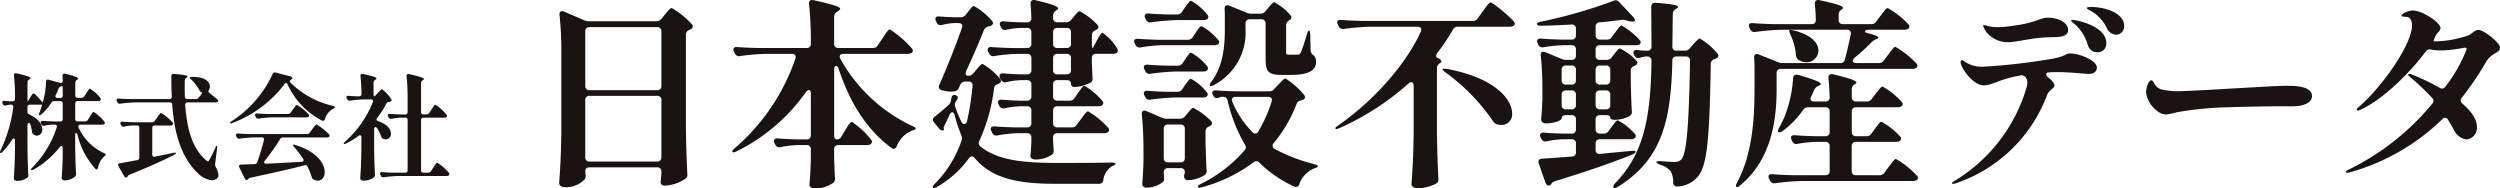
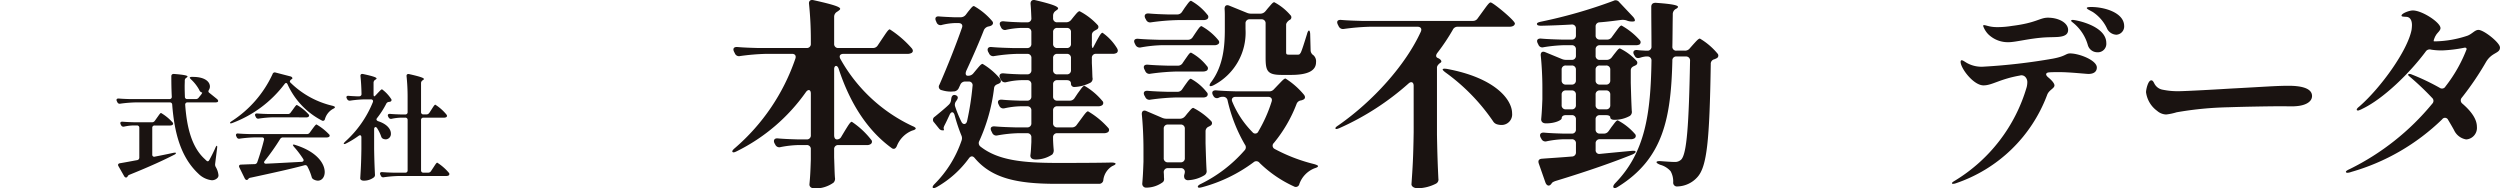
<svg xmlns="http://www.w3.org/2000/svg" width="340" height="25.63" viewBox="0 0 340 25.63">
  <defs>
    <clipPath id="a">
      <rect width="340" height="25.63" fill="none" />
    </clipPath>
  </defs>
  <g clip-path="url(#a)">
-     <path d="M11.95,17.434l.265-.422c.219-.328.39-.655.516-.655a5.735,5.735,0,0,1,1.451,1.311c.093.125.11.25,0,.344a.615.615,0,0,1-.312.077H10.95c-.25,0-.359.156-.266.391a7,7,0,0,0,3.436,3.466c.171.078.265.141.265.2-.015.078-.062.125-.188.25a2.7,2.7,0,0,0-.859,1.529c-.046.25-.2.329-.39.141a10.547,10.547,0,0,1-2.42-4.653c-.078-.281-.3-.25-.3.031v1.858c.031,1.748.063,2.4.11,3.45a.407.407,0,0,1-.125.39,2.279,2.279,0,0,1-1.359.531c-.328,0-.468-.157-.468-.313.078-1.014.11-1.529.14-3.06V21.259c0-.312-.2-.375-.39-.125a12.174,12.174,0,0,1-3.559,3.06c-.172.093-.3.11-.344.047s0-.171.156-.312a13.84,13.84,0,0,0,3.326-5.464c.078-.234-.031-.375-.266-.375H7.079a5.7,5.7,0,0,0-1.031.141.328.328,0,0,1-.421-.188l-.047-.093c-.126-.25-.016-.39.25-.375.53.047,1.062.063,1.608.079H8.2a.3.3,0,0,0,.328-.329V15.217a.3.3,0,0,0-.328-.328H7.375a.415.415,0,0,0-.39.218,8.407,8.407,0,0,1-1.343,1.577c-.14.125-.25.156-.311.125s-.048-.156.031-.344c.093-.218.171-.469.266-.718.093-.265.093-.422,0-.39a.6.6,0,0,1-.172.015H4.065a.3.3,0,0,0-.328.328v.625a.37.37,0,0,0,.25.374c1.311.625,1.765,1.421,1.765,2.03a.786.786,0,0,1-.718.858.891.891,0,0,1-.485-.155.527.527,0,0,1-.188-.391,5.845,5.845,0,0,0-.233-.983c-.094-.312-.39-.25-.39.062v3.342c.031,1.748.062,2.4.109,3.45a.383.383,0,0,1-.14.39,2.359,2.359,0,0,1-1.328.437c-.343,0-.5-.156-.5-.312.078-1.28.125-1.92.156-3.841V20.244c0-.312-.2-.375-.39-.11a12.133,12.133,0,0,1-1.3,1.655c-.14.156-.25.188-.312.141-.062-.063-.047-.157.048-.344A19.427,19.427,0,0,0,1.8,15.732a.285.285,0,0,0-.312-.359H1.348a2.952,2.952,0,0,0-.514.093A.315.315,0,0,1,.4,15.31l-.047-.078c-.125-.25-.015-.406.266-.374.266.031.547.047.828.062h.265a.3.3,0,0,0,.329-.328v-.375a26.924,26.924,0,0,0-.141-2.809c-.031-.235.11-.36.36-.3,1.5.343,1.888.515,1.888.656,0,.047-.047.093-.125.14l-.063.047a.431.431,0,0,0-.218.39v2.248a.871.871,0,0,0,.031.328h.016l.547-.889a.272.272,0,0,1,.469-.047c.188.2.453.468.687.749a3.577,3.577,0,0,0,.329.343.058.058,0,0,0,.015-.047,11.4,11.4,0,0,0,.422-2.764c0-.25.14-.344.358-.281l1.547.422c.218.062.374-.031.374-.282-.016-.218-.016-.436-.031-.655-.016-.234.109-.359.374-.3,1.389.344,1.748.516,1.748.656,0,.047-.047.093-.125.141l-.063.047a.45.45,0,0,0-.2.39v1.717a.3.3,0,0,0,.329.328h.515a.447.447,0,0,0,.39-.218l.25-.407c.218-.311.39-.624.515-.624a5.532,5.532,0,0,1,1.4,1.249c.094.125.11.266-.015.36a.617.617,0,0,1-.312.078H10.561a.3.3,0,0,0-.329.328v2.108a.3.3,0,0,0,.329.329h1a.448.448,0,0,0,.39-.219m-3.42-3.31V13.14c0-.233-.062-.312-.218-.281,0,0-.266.11-.328.281a8.34,8.34,0,0,1-.407.922c-.11.233-.015.39.234.39H8.2a.3.3,0,0,0,.328-.328" transform="translate(0 -1.136)" fill="#1a1311" />
    <path d="M28.824,14.43l.281-.343c.156-.188.234-.344.188-.359-.016,0-.048-.016-.063-.016a.515.515,0,0,1-.312-.312,5.526,5.526,0,0,0-1.109-1.436c-.156-.156-.218-.234-.187-.281l.031-.031a.586.586,0,0,1,.3-.047h.093c1.686,0,2.311.7,2.311,1.311a.839.839,0,0,1-.126.437c-.094.172-.125.3.048.422.311.25.7.562,1.046.843.156.141.219.312.062.407a.742.742,0,0,1-.265.047H27.325a.3.3,0,0,0-.329.344c.219,3.06.89,5.777,2.686,7.384a3.152,3.152,0,0,0,.25.234.249.249,0,0,0,.14.047c.078,0,.14-.062.219-.2.2-.359.547-1.03.812-1.639.077-.188.155-.282.2-.266s.063.11.031.328l-.266,2.124a.667.667,0,0,0,.078.422,2.72,2.72,0,0,1,.375,1.124.506.506,0,0,1-.141.375,1.049,1.049,0,0,1-.764.312,3.082,3.082,0,0,1-1.843-.907c-2.374-2.232-3.247-5.511-3.545-9.368a.3.3,0,0,0-.329-.311H20.236a17.755,17.755,0,0,0-2.061.171.341.341,0,0,1-.406-.2l-.062-.125c-.126-.25-.016-.39.25-.375.53.047,1.062.063,1.608.078h5.278a.3.3,0,0,0,.328-.343c-.047-.89-.062-1.827-.062-2.765,0-.218.14-.328.374-.311,1.452.109,1.827.234,1.827.343,0,.047-.047.094-.109.141l-.063.047a.417.417,0,0,0-.2.39c0,.25-.016.5-.016.765,0,.469.016.937.032,1.421a.3.3,0,0,0,.328.312h1.139a.5.5,0,0,0,.407-.188m-5.964,3.139.3-.422c.234-.312.422-.64.547-.64a6.463,6.463,0,0,1,1.562,1.28.221.221,0,0,1-.016.344.6.6,0,0,1-.3.078H22.843a.3.3,0,0,0-.328.328v3.623a.266.266,0,0,0,.36.281c.811-.156,1.654-.328,2.512-.515.2-.031.329-.047.344.031.016.063-.062.156-.234.234-1.343.687-3.247,1.577-6.042,2.7-.156.063-.235.125-.266.2a.334.334,0,0,1-.062.094c-.126.171-.328.109-.438-.094l-.765-1.343c-.125-.2-.047-.359.188-.406.593-.093,1.4-.25,2.342-.422a.339.339,0,0,0,.3-.359V18.537a.3.3,0,0,0-.328-.328h-.515a6.346,6.346,0,0,0-1.218.156.35.35,0,0,1-.421-.2l-.048-.093c-.125-.25-.015-.39.25-.375.531.047,1.063.062,1.608.078h2.388a.433.433,0,0,0,.391-.2" transform="translate(-1.808 -1.147)" fill="#1a1311" />
    <path d="M42.261,12.566a15.869,15.869,0,0,1-7.073,5.278c-.188.077-.3.077-.328.015s.047-.141.234-.266a15.148,15.148,0,0,0,5.543-6.386.311.311,0,0,1,.407-.218l2.045.53c.234.063.359.312.11.39,0,0-.328.234-.156.422a12.047,12.047,0,0,0,5.777,3.185c.2.063.3.11.3.2-.016.078-.094.14-.266.218a2.315,2.315,0,0,0-1.093,1.389.274.274,0,0,1-.422.188,10.344,10.344,0,0,1-4.652-4.9c-.11-.25-.266-.266-.422-.047m-2.482,10.82c1.4-.063,3.044-.156,4.792-.25.266-.016.36-.188.22-.407a13.151,13.151,0,0,0-1.219-1.608c-.14-.171-.2-.281-.156-.312s.141-.031.312.031c3,.937,4,2.576,4,3.685,0,.688-.39,1.171-.936,1.171a1.272,1.272,0,0,1-.578-.171.49.49,0,0,1-.265-.344,7.433,7.433,0,0,0-.563-1.389.329.329,0,0,0-.422-.188c-1.717.469-4.06.984-7.307,1.687a.451.451,0,0,0-.311.156.444.444,0,0,1-.078.093c-.156.14-.328.031-.422-.156L36.125,23.9c-.11-.219-.015-.39.234-.39.5-.016,1.124-.047,1.827-.063a.387.387,0,0,0,.374-.266c.328-.936.671-2.045.906-3.013.063-.218-.047-.359-.281-.359h-.952a17.955,17.955,0,0,0-2.061.171.34.34,0,0,1-.406-.2l-.062-.125c-.11-.234,0-.406.25-.374.546.047,1.077.062,1.623.078H45.29a.457.457,0,0,0,.406-.2l.329-.452c.25-.328.468-.655.593-.655a7.5,7.5,0,0,1,1.7,1.343.211.211,0,0,1,0,.343.616.616,0,0,1-.311.078H42.073a.44.44,0,0,0-.406.219A30.173,30.173,0,0,1,39.575,23c-.171.218-.078.39.2.39m.843-6.308a14.585,14.585,0,0,0-1.843.171.34.34,0,0,1-.406-.2l-.063-.125c-.125-.25-.015-.39.25-.374.531.047,1.063.062,1.608.078h2.545a.435.435,0,0,0,.391-.2l.3-.407c.233-.312.421-.624.547-.624a6.062,6.062,0,0,1,1.577,1.264.217.217,0,0,1,.015.329.442.442,0,0,1-.312.093Z" transform="translate(-3.57 -1.124)" fill="#1a1311" />
    <path d="M56.216,18.724v2.7c.031,1.748.063,2.4.11,3.435a.433.433,0,0,1-.14.406,2.225,2.225,0,0,1-1.375.452c-.328,0-.484-.156-.484-.311.078-1.312.126-1.967.156-3.951V19.817c0-.266-.171-.359-.39-.188a12.6,12.6,0,0,1-1.687,1.031c-.172.093-.266.093-.312.046-.047-.031.031-.14.188-.3a14.532,14.532,0,0,0,3.763-5.371c.078-.234-.047-.374-.281-.374h-.828a15.9,15.9,0,0,0-1.967.171.386.386,0,0,1-.421-.2L52.5,14.54c-.125-.234-.015-.39.25-.359.344.031.688.048,1.047.063h.374a.3.3,0,0,0,.329-.328c-.016-.8-.063-1.687-.141-2.4-.031-.234.11-.359.359-.3,1.452.312,1.827.469,1.827.609,0,.047-.048.093-.126.14L56.357,12a.47.47,0,0,0-.219.406v1.515c0,.2.031.328.078.328s.125-.047.235-.171l.28-.3c.234-.234.437-.484.563-.484A5.089,5.089,0,0,1,58.527,14.6a.231.231,0,0,1-.126.375.586.586,0,0,1-.188.031.456.456,0,0,0-.358.266,11.727,11.727,0,0,1-1.233,1.921c-.157.187-.094.343.14.437,1.265.406,1.733,1.124,1.733,1.67a.734.734,0,0,1-.7.8,1.072,1.072,0,0,1-.36-.078.5.5,0,0,1-.266-.328,5.151,5.151,0,0,0-.546-1.109c-.171-.266-.407-.171-.407.14m7.51-2.232.281-.437c.219-.329.407-.671.531-.671a6.342,6.342,0,0,1,1.514,1.343c.093.125.109.25-.015.344a.62.62,0,0,1-.312.077h-2.8a.3.3,0,0,0-.328.329V24.3a.3.3,0,0,0,.328.329h.64a.444.444,0,0,0,.39-.219l.3-.453c.234-.343.422-.687.546-.687a6.924,6.924,0,0,1,1.577,1.374.248.248,0,0,1-.015.359.662.662,0,0,1-.312.078H59.6a17.722,17.722,0,0,0-2.061.171.341.341,0,0,1-.407-.2l-.062-.125c-.125-.25-.016-.39.25-.374.531.047,1.062.062,1.608.078h1.515a.3.3,0,0,0,.328-.329V17.476a.3.3,0,0,0-.328-.329h-.563a7.077,7.077,0,0,0-1.28.156.368.368,0,0,1-.422-.2l-.048-.093c-.124-.25-.014-.39.25-.375.485.047.968.063,1.468.078h.593a.3.3,0,0,0,.328-.328V14.337a27.177,27.177,0,0,0-.141-2.81c-.031-.234.11-.359.359-.3,1.592.359,2,.53,2,.671,0,.047-.063.093-.125.14l-.048.031a.446.446,0,0,0-.218.39v3.919a.3.3,0,0,0,.328.328h.406a.445.445,0,0,0,.39-.218" transform="translate(-5.334 -1.147)" fill="#1a1311" />
-     <path d="M88.272,23.377a2.871,2.871,0,0,1,.027.437.9.9,0,0,1-.109.71,3.609,3.609,0,0,1-2.624,1.066c-.546,0-.846-.274-.846-.547.164-2.35.245-3.552.3-7.1V7.011A45.443,45.443,0,0,0,84.775,2.2c-.055-.465.218-.683.628-.492l2.732,1.175a1.525,1.525,0,0,0,.683.136h9.1a.881.881,0,0,0,.71-.328l.465-.574c.382-.436.711-.9.929-.9A11.143,11.143,0,0,1,102.753,3.4a.415.415,0,0,1-.109.683,1.536,1.536,0,0,1-.218.11.672.672,0,0,0-.465.656v12.9c.056,3.06.11,4.208.191,6.011a.648.648,0,0,1-.273.683,5.505,5.505,0,0,1-2.733.929c-.3,0-.463-.082-.546-.218-.137-.219-.055-.41-.027-.656,0-.219.027-.409.054-.765v-.274a.531.531,0,0,0-.574-.574H88.846c-.356,0-.574.164-.574.492M98.627,11.819V4.387a.531.531,0,0,0-.574-.574H88.846a.531.531,0,0,0-.574.574v7.432a.531.531,0,0,0,.574.574h9.207a.531.531,0,0,0,.574-.574M88.272,13.732v7.787a.531.531,0,0,0,.574.574h9.207a.531.531,0,0,0,.574-.574V13.732a.531.531,0,0,0-.574-.574H88.846a.531.531,0,0,0-.574.574" transform="translate(-8.677 -0.124)" fill="#1a1311" />
    <path d="M130.738,6.175l.6-.9c.436-.629.819-1.285,1.038-1.285a14.049,14.049,0,0,1,3.006,2.6c.163.218.191.437-.027.6a1.109,1.109,0,0,1-.574.136h-8.715c-.437,0-.628.274-.41.684a21.784,21.784,0,0,0,9.782,9.126c.355.136.492.273.464.355-.027.11-.191.191-.492.273a3.737,3.737,0,0,0-2.076,2.1c-.164.382-.437.492-.738.246-3.252-2.378-5.629-6.039-7.187-10.793-.19-.519-.6-.436-.6.083v8.989c0,.355.136.574.381.574a.663.663,0,0,0,.6-.383l.492-.819c.382-.6.71-1.2.929-1.2a11.164,11.164,0,0,1,2.623,2.432.385.385,0,0,1-.054.6.832.832,0,0,1-.52.136h-3.88a.53.53,0,0,0-.573.574v1.093c.054,1.421.054,2.021.109,2.759a.766.766,0,0,1-.191.684,4.264,4.264,0,0,1-2.487.792c-.6,0-.792-.273-.792-.547.109-1.12.136-1.694.191-3.387V20.3a.531.531,0,0,0-.574-.574H120a14.424,14.424,0,0,0-2.458.273.6.6,0,0,1-.738-.328l-.109-.191c-.192-.41,0-.711.464-.656.928.083,1.857.11,2.787.137h1.12a.532.532,0,0,0,.574-.574V12.733c0-.547-.355-.656-.683-.191a25.114,25.114,0,0,1-9.4,8.032c-.328.164-.492.191-.574.083-.083-.083.027-.273.328-.52a27.963,27.963,0,0,0,8.224-12.159c.136-.41-.055-.656-.464-.656h-3.443a31.325,31.325,0,0,0-3.607.3.6.6,0,0,1-.71-.355l-.11-.219c-.218-.437-.027-.683.438-.655.929.082,1.857.109,2.814.136h6.612a.532.532,0,0,0,.574-.574V5.464a47.558,47.558,0,0,0-.246-4.918c-.055-.41.191-.628.628-.519,2.842.628,3.607.929,3.607,1.174,0,.11-.137.192-.274.3l-.164.11a.78.78,0,0,0-.381.683V5.956a.531.531,0,0,0,.573.574h4.673a.756.756,0,0,0,.683-.355" transform="translate(-11.365 0)" fill="#1a1311" />
    <path d="M145.81,2.023l.328-.438c.329-.382.574-.765.793-.765a9.127,9.127,0,0,1,2.458,2.022c.22.246.164.492-.136.655a1.544,1.544,0,0,1-.383.11.892.892,0,0,0-.6.519c-.573,1.477-1.475,3.553-2.377,5.492-.164.41-.082.683.192.683h.054a.881.881,0,0,0,.71-.328l.383-.464c.355-.41.656-.82.874-.82a9.163,9.163,0,0,1,2.377,2.022c.164.246.164.492-.109.628l-.163.082c-.329.11-.521.274-.548.6a24.25,24.25,0,0,1-1.994,7.131.6.6,0,0,0,.164.793c2.378,1.858,5.709,2.213,10.493,2.213,1.584,0,5.163,0,7.294-.055.383,0,.574.082.574.163,0,.11-.163.192-.464.329a2.571,2.571,0,0,0-1.2,1.858.562.562,0,0,1-.6.547H158.16c-5.274,0-8.772-.711-11.121-3.5-.273-.328-.547-.3-.793.028a13.881,13.881,0,0,1-4.317,3.879c-.328.191-.546.219-.6.11s.027-.273.273-.519a15.3,15.3,0,0,0,3.633-5.848.929.929,0,0,0-.027-.765,22.545,22.545,0,0,1-.9-2.705c-.136-.519-.464-.546-.682-.082-.246.519-.465,1.011-.683,1.421-.136.273-.164.409-.109.519,0,.055.027.11.027.164a.613.613,0,0,1-.655-.191l-.683-.847a.489.489,0,0,1,.082-.793c.6-.492,1.339-1.092,1.885-1.612a1.01,1.01,0,0,0,.328-.656l.028-.19c.055-.41.273-.574.6-.465.3.11.382.328.163.655l-.109.164a.77.77,0,0,0-.109.766,15.17,15.17,0,0,0,.819,1.994c.218.492.683.437.793-.083a38.127,38.127,0,0,0,.738-4.754.5.5,0,0,0-.547-.6h-.465a.683.683,0,0,0-.655.437l-.191.41a.789.789,0,0,1-.6.492c-.164,0-.328.027-.492.027a4.1,4.1,0,0,1-1.23-.191.475.475,0,0,1-.328-.738c1.093-2.486,2.268-5.464,3.061-7.733.164-.409-.056-.655-.465-.655h-.547a8.652,8.652,0,0,0-1.694.246.575.575,0,0,1-.738-.329l-.083-.191c-.191-.409-.027-.683.438-.628.655.055,1.339.082,2.022.11h.873a.883.883,0,0,0,.711-.328m14.345.682.328-.409c.328-.382.6-.766.819-.766a8.888,8.888,0,0,1,2.432,1.859.378.378,0,0,1-.109.628,1.208,1.208,0,0,1-.191.109c-.3.164-.465.329-.465.656V5.957a1.183,1.183,0,0,0,.082.574h.056l.546-1.038c.3-.519.547-1.038.766-1.038a7.06,7.06,0,0,1,1.967,2.1c.136.246.164.437-.027.628a.976.976,0,0,1-.519.136h-2.3a.531.531,0,0,0-.574.574V8.58c.055.984.055,1.476.082,1.967a.637.637,0,0,1-.245.683,5.2,5.2,0,0,1-2.186.6.439.439,0,0,1-.492-.465c0-.3-.218-.464-.574-.464h-1.284a.531.531,0,0,0-.574.574v1.64a.531.531,0,0,0,.574.574h1.667a.755.755,0,0,0,.683-.355l.437-.655c.382-.493.683-1.012.9-1.012a9.122,9.122,0,0,1,2.432,2.05.386.386,0,0,1-.027.6.909.909,0,0,1-.52.136h-5.574a.531.531,0,0,0-.574.574V16.75a.531.531,0,0,0,.574.574h1.967a.756.756,0,0,0,.683-.355l.547-.738c.41-.547.765-1.092.984-1.092a11.268,11.268,0,0,1,2.732,2.24.386.386,0,0,1-.027.6,1.009,1.009,0,0,1-.548.136h-6.339a.531.531,0,0,0-.574.574v.355c.028.655.055.983.082,1.284a.852.852,0,0,1-.191.683,4.078,4.078,0,0,1-2.213.683c-.628,0-.765-.273-.765-.547.083-.6.083-.9.136-1.83V18.69a.531.531,0,0,0-.574-.574h-1.257a18.65,18.65,0,0,0-2.787.3.6.6,0,0,1-.71-.355l-.109-.218c-.22-.437-.028-.683.437-.656.928.083,1.857.11,2.814.137h1.612a.531.531,0,0,0,.574-.574V15.028a.531.531,0,0,0-.574-.574h-.9a11.4,11.4,0,0,0-2.186.274.6.6,0,0,1-.71-.355l-.083-.164c-.218-.437-.027-.683.438-.655.819.082,1.639.11,2.458.136h.984a.531.531,0,0,0,.574-.574v-1.64a.531.531,0,0,0-.574-.574h-.819a9.807,9.807,0,0,0-2.021.273.616.616,0,0,1-.739-.355l-.109-.191c-.191-.41,0-.684.465-.656.765.082,1.53.11,2.3.136h.929a.531.531,0,0,0,.574-.574V7.9a.531.531,0,0,0-.574-.574H152.8a23.188,23.188,0,0,0-3.116.3.613.613,0,0,1-.71-.382l-.11-.191c-.191-.41,0-.711.465-.656.929.083,1.858.11,2.815.136h2.021a.531.531,0,0,0,.574-.574V4.372a.531.531,0,0,0-.574-.574h-.847a11.793,11.793,0,0,0-1.967.246.575.575,0,0,1-.738-.328l-.082-.164c-.219-.437-.029-.683.436-.655.766.082,1.53.109,2.3.136h.9a.518.518,0,0,0,.574-.574c-.027-.629-.054-1.311-.109-1.913-.027-.41.219-.628.656-.519,2.432.574,3.088.873,3.088,1.12,0,.082-.083.163-.218.246l-.109.082a.784.784,0,0,0-.355.683v.3a.531.531,0,0,0,.574.574h1.176a.879.879,0,0,0,.71-.329m-.6,1.093h-1.284a.531.531,0,0,0-.574.574V5.957a.531.531,0,0,0,.574.574h1.284a.531.531,0,0,0,.574-.574V4.372a.531.531,0,0,0-.574-.574m-1.284,6.312h1.284a.531.531,0,0,0,.574-.574V7.9a.531.531,0,0,0-.574-.574h-1.284a.531.531,0,0,0-.574.574v1.64a.531.531,0,0,0,.574.574" transform="translate(-14.474 0)" fill="#1a1311" />
    <path d="M175.545,6.16a18.675,18.675,0,0,0-2.788.3.643.643,0,0,1-.737-.355l-.083-.164c-.218-.437-.027-.683.438-.655.929.082,1.858.109,2.814.136h3.934a.756.756,0,0,0,.684-.355l.382-.574c.328-.465.6-.929.819-.929a7.844,7.844,0,0,1,2.268,1.885c.164.191.191.382.027.547a.845.845,0,0,1-.574.163Zm3.224,9.673.328-.41c.328-.355.574-.738.793-.738a9.064,9.064,0,0,1,2.432,1.8.391.391,0,0,1-.11.628c-.056.028-.137.083-.191.11a.672.672,0,0,0-.465.656v1.612c.055,1.858.082,2.623.137,3.661a.652.652,0,0,1-.274.683,4.692,4.692,0,0,1-2.186.683.553.553,0,0,1-.519-.218.771.771,0,0,1-.027-.6c.027-.083.027-.164.054-.273a.511.511,0,0,0-.574-.547h-1.721a.531.531,0,0,0-.574.574v.027a5.846,5.846,0,0,1,.027.628c.028.274.055.493-.163.684a3.824,3.824,0,0,1-2.24.737.515.515,0,0,1-.547-.547c.082-.983.109-1.475.164-2.977V20.232c0-1.476-.083-3.252-.219-4.618-.055-.464.219-.683.628-.492l2.1.9a1.526,1.526,0,0,0,.683.136h1.749a.881.881,0,0,0,.71-.328m-.329-7.241.355-.519c.328-.438.574-.9.793-.9A7,7,0,0,1,181.747,9a.406.406,0,0,1,0,.6.966.966,0,0,1-.519.137h-3.553a30.9,30.9,0,0,0-3.606.3.6.6,0,0,1-.711-.355l-.109-.219c-.218-.437-.027-.683.438-.656.929.083,1.858.11,2.787.137h1.284a.753.753,0,0,0,.682-.355m-.054,3.552.355-.519c.329-.437.6-.9.82-.9a7.013,7.013,0,0,1,2.159,1.831.387.387,0,0,1-.027.6.781.781,0,0,1-.465.11h-3.553a31.293,31.293,0,0,0-3.606.3.6.6,0,0,1-.711-.355l-.109-.191c-.218-.437-.027-.683.438-.655.9.082,1.8.109,2.732.136H177.7a.757.757,0,0,0,.684-.355m-.027-10.52.381-.574c.355-.465.629-.929.847-.929A7.426,7.426,0,0,1,181.8,2.007a.406.406,0,0,1,0,.6.968.968,0,0,1-.519.137h-3.5a30.93,30.93,0,0,0-3.607.3.6.6,0,0,1-.71-.355l-.11-.192c-.19-.409,0-.683.465-.655.875.082,1.748.11,2.624.136h1.229a.757.757,0,0,0,.684-.355m-2.487,15.9v3.99a.531.531,0,0,0,.574.574h1.721a.531.531,0,0,0,.574-.574v-3.99a.531.531,0,0,0-.574-.574h-1.721a.531.531,0,0,0-.574.574m15.11,2.76a22.916,22.916,0,0,0,5.356,2.049c.355.109.519.191.519.273-.027.136-.164.191-.492.3a3.591,3.591,0,0,0-2.049,2.131.492.492,0,0,1-.738.329,16.442,16.442,0,0,1-4.672-3.2.549.549,0,0,0-.819-.082,20.654,20.654,0,0,1-6.995,3.388c-.329.082-.52.109-.574-.028-.055-.11.083-.273.437-.437a18.994,18.994,0,0,0,5.9-4.535.59.59,0,0,0,.055-.793,21.187,21.187,0,0,1-2.349-5.984.6.6,0,0,0-.628-.519h-.11a1.289,1.289,0,0,0-.438.11.529.529,0,0,1-.765-.246l-.055-.083c-.218-.436-.027-.682.437-.655.93.082,1.858.109,2.815.136h4.371a.838.838,0,0,0,.683-.3l.547-.574c.437-.437.793-.874,1.011-.874a10.474,10.474,0,0,1,2.541,2.24c.164.246.164.492-.109.628a1.682,1.682,0,0,1-.3.11.739.739,0,0,0-.628.492,18.976,18.976,0,0,1-3.088,5.3.492.492,0,0,0,.136.82M189.7,1.543l.355-.437c.355-.382.628-.793.846-.793a7.5,7.5,0,0,1,2.186,1.748.4.4,0,0,1-.136.684s-.437.3-.437.627V7.089c0,.3.055.355.382.355h1.2c.218,0,.245-.027.409-.273.164-.328.464-1.284.846-2.514.083-.328.192-.492.274-.492s.164.219.164.574l.055,2.1a.811.811,0,0,0,.382.683,1.114,1.114,0,0,1,.355.956c0,1.092-1.011,1.722-3.387,1.722h-1.284c-1.994,0-2.186-.574-2.186-2.4V3.21a.531.531,0,0,0-.574-.574h-1.584a.531.531,0,0,0-.574.574v.765a8.051,8.051,0,0,1-4.29,7.6c-.3.164-.52.191-.574.11s0-.274.219-.547c1.666-2.24,1.83-5,1.83-7.159V2.308c0-.328,0-.683-.027-1.038-.027-.465.218-.656.628-.492l2.35.956a1.526,1.526,0,0,0,.683.136h1.175a.881.881,0,0,0,.71-.328m.355,11.64h-4.4c-.409,0-.628.273-.464.655a12.828,12.828,0,0,0,2.759,4.153.455.455,0,0,0,.793-.109,19.224,19.224,0,0,0,1.8-4.044c.136-.409-.082-.655-.492-.655" transform="translate(-17.601 -0.012)" fill="#1a1311" />
    <path d="M212.982,11.705c0-.492-.328-.656-.71-.3a36.311,36.311,0,0,1-9.345,6.038c-.328.137-.519.192-.574.083s.082-.246.382-.437c4.781-3.334,9.18-8.251,11.23-12.76.163-.383-.029-.656-.465-.656h-6.394a30.43,30.43,0,0,0-3.606.3.643.643,0,0,1-.711-.355l-.109-.219c-.219-.436-.055-.682.409-.655.93.082,1.859.11,2.815.136h15.11a.754.754,0,0,0,.683-.355l.655-.9c.465-.628.875-1.257,1.093-1.257.328,0,3.307,2.458,3.307,2.869-.028.3-.355.437-.739.437h-7.022a.706.706,0,0,0-.683.41,27.4,27.4,0,0,1-2.1,3.142c-.247.328-.219.6.082.71.382.164.6.464.355.628-.027,0-.492.329-.492.656v9.126c.056,3.033.109,4.208.192,5.984a.624.624,0,0,1-.329.683,5.676,5.676,0,0,1-2.432.628c-.6,0-.9-.273-.9-.547.165-2.35.246-3.552.3-7.1Zm3.962-2.268c.056-.055.219-.082.574-.027,6.612,1.23,8.853,4.208,8.853,6.038a1.432,1.432,0,0,1-1.449,1.585,2.224,2.224,0,0,1-.574-.082.945.945,0,0,1-.574-.438A26.868,26.868,0,0,0,217.327,9.9c-.328-.246-.438-.383-.383-.465" transform="translate(-20.725 -0.037)" fill="#1a1311" />
    <path d="M242.637,17.819l.382-.547c.355-.436.628-.9.847-.9a7.917,7.917,0,0,1,2.322,1.831.386.386,0,0,1-.027.6.968.968,0,0,1-.519.136h-4.209a.532.532,0,0,0-.574.574v.874a.5.5,0,0,0,.6.546c1.366-.136,2.814-.273,4.262-.409.356-.027.548-.027.574.11.027.11-.136.246-.437.382-2.378.957-5.711,2.159-10.465,3.606-.3.11-.437.191-.52.329a.687.687,0,0,1-.136.163c-.273.273-.574.083-.71-.3l-.9-2.568c-.136-.41.027-.628.437-.656,1.039-.082,2.432-.163,4.071-.3a.545.545,0,0,0,.547-.6V19.514a.531.531,0,0,0-.574-.574h-1.038a13.186,13.186,0,0,0-2.35.274.6.6,0,0,1-.738-.328l-.109-.192c-.192-.409,0-.682.464-.655.874.082,1.748.11,2.677.136h1.092a.531.531,0,0,0,.574-.574V16.235a.531.531,0,0,0-.574-.574h-.792c-.355,0-.574.164-.574.438,0,.218-.819.683-2.132.683-.492,0-.656-.274-.656-.547.083-.9.109-1.366.164-2.732v-1.64c0-1.338-.082-2.978-.218-4.262-.056-.465.191-.684.628-.492l2.187.9a1.519,1.519,0,0,0,.682.136h.71a.531.531,0,0,0,.574-.574V6.726a.531.531,0,0,0-.574-.574h-1.147a21.106,21.106,0,0,0-2.677.273.571.571,0,0,1-.71-.355l-.083-.163c-.218-.437-.027-.683.437-.656.929.083,1.858.11,2.815.137h1.365a.531.531,0,0,0,.574-.574v-.9a.527.527,0,0,0-.6-.574c-1.394.083-2.815.137-4.126.164-.355,0-.546-.055-.573-.219s.163-.245.519-.328a66.9,66.9,0,0,0,9.89-2.841.6.6,0,0,1,.766.163l1.83,1.94c.3.3.41.629.219.684a1.041,1.041,0,0,1-.3.027,1.8,1.8,0,0,1-.711-.136,1.7,1.7,0,0,0-.737-.083c-.875.11-1.858.246-2.951.329a.545.545,0,0,0-.547.6V4.814a.531.531,0,0,0,.574.574h.957a.756.756,0,0,0,.683-.355l.437-.6c.355-.464.656-.956.874-.956a9.509,9.509,0,0,1,2.458,1.967.4.4,0,0,1,0,.6,1.082,1.082,0,0,1-.546.11h-4.864a.531.531,0,0,0-.574.574v.847a.531.531,0,0,0,.574.574h.9a.881.881,0,0,0,.71-.328l.329-.437c.328-.382.574-.793.793-.793a7.5,7.5,0,0,1,2.24,1.667.376.376,0,0,1-.11.628l-.164.082c-.328.137-.491.3-.491.629v1.694c.054,1.94.081,2.732.136,3.8a.652.652,0,0,1-.274.684,4.239,4.239,0,0,1-2.131.519c-.329,0-.52-.137-.52-.329s-.218-.3-.574-.3h-.847a.532.532,0,0,0-.574.574V17.6a.531.531,0,0,0,.574.574h.52a.757.757,0,0,0,.683-.355m-4.454-6.885V9.486a.531.531,0,0,0-.574-.574h-.792a.531.531,0,0,0-.574.574v1.448a.531.531,0,0,0,.574.574h.792a.531.531,0,0,0,.574-.574m-1.94,1.941V14.3a.531.531,0,0,0,.574.574h.792a.531.531,0,0,0,.574-.574V12.875a.531.531,0,0,0-.574-.574h-.792a.531.531,0,0,0-.574.574m6.612-1.941V9.486a.531.531,0,0,0-.574-.574h-.847a.532.532,0,0,0-.574.574v1.448a.532.532,0,0,0,.574.574h.847a.531.531,0,0,0,.574-.574m-1.994,1.941V14.3a.531.531,0,0,0,.574.574h.847a.531.531,0,0,0,.574-.574V12.875a.531.531,0,0,0-.574-.574h-.847a.532.532,0,0,0-.574.574M251.872,6.89h1.093a.81.81,0,0,0,.711-.328l.436-.493c.383-.409.711-.819.929-.819a9.182,9.182,0,0,1,2.378,2.022.4.4,0,0,1-.109.656,3.229,3.229,0,0,1-.3.136.623.623,0,0,0-.493.656c-.164,10.437-.519,13.962-1.83,15.383a3.769,3.769,0,0,1-2.678,1.257.516.516,0,0,1-.6-.574,2.837,2.837,0,0,0-.355-1.5,2.878,2.878,0,0,0-1.421-.874c-.328-.137-.492-.246-.492-.355s.218-.164.6-.136c.71.055,1.476.109,1.885.109a1.194,1.194,0,0,0,.874-.328c.766-.793,1.038-4.781,1.2-13.416a.539.539,0,0,0-.574-.6h-1.257a.519.519,0,0,0-.574.574c-.191,7.678-1.174,13.279-7.376,17.131-.328.219-.547.247-.629.11s0-.328.219-.574c4.125-4.208,4.836-9.536,4.946-16.667a.531.531,0,0,0-.574-.574h-.218a3.565,3.565,0,0,0-.739.163c-.355.11-.6.055-.765-.273l-.082-.136c-.219-.41,0-.683.463-.628.356.054.711.054,1.066.082h.274a.518.518,0,0,0,.574-.574c0-1.722-.028-3.5-.028-5.383,0-.382.219-.574.656-.547,2.35.164,2.978.355,2.978.547,0,.082-.082.163-.218.246l-.109.055a.806.806,0,0,0-.382.738c-.027,1.5-.027,2.95-.056,4.344a.519.519,0,0,0,.574.574" transform="translate(-23.853 -0.004)" fill="#1a1311" />
-     <path d="M283.152,8.225l.547-.739c.436-.546.793-1.12,1.011-1.12a12.415,12.415,0,0,1,2.869,2.268.387.387,0,0,1-.027.6,1.078,1.078,0,0,1-.547.136h-17.87a.531.531,0,0,0-.574.574V12c0,3.606-.409,9.454-4.946,13.2-.273.219-.465.3-.546.219s-.055-.274.109-.574c2.158-4.044,2.377-8.962,2.377-12.843V9.618c0-.547,0-1.175-.055-1.722-.028-.464.219-.656.628-.492l2.595,1.038a1.531,1.531,0,0,0,.684.136h7.814a.594.594,0,0,0,.628-.492c.274-1.038.574-2.35.793-3.415.055-.409-.136-.628-.519-.628H269.3a30.929,30.929,0,0,0-3.607.3.6.6,0,0,1-.71-.355l-.109-.191c-.218-.437-.027-.683.438-.655.929.082,1.858.109,2.814.136h5.192a.518.518,0,0,0,.574-.574c-.027-.71-.054-1.5-.136-2.159-.027-.409.218-.628.655-.519,2.541.547,3.17.819,3.17,1.038,0,.082-.055.136-.164.218l-.027.028A.753.753,0,0,0,277,2v.71a.531.531,0,0,0,.574.574h3.852a.754.754,0,0,0,.683-.355l.547-.738c.437-.547.793-1.093,1.012-1.093a11.158,11.158,0,0,1,2.813,2.213.371.371,0,0,1-.027.6.974.974,0,0,1-.519.136h-4.891c-.492,0-.656.328-.191.437,1.175.3,1.529.464,1.529.628,0,.082-.082.136-.218.191l-.136.055a2.02,2.02,0,0,0-.574.41,29.735,29.735,0,0,1-2.3,2.1c-.409.355-.273.71.247.71h3.06a.755.755,0,0,0,.683-.355m-1.694,9.945.464-.628c.382-.492.683-.984.9-.984a9.688,9.688,0,0,1,2.541,2,.386.386,0,0,1-.027.6.946.946,0,0,1-.492.136h-5.492a.531.531,0,0,0-.573.574v3.388a.531.531,0,0,0,.573.574h3.2a.755.755,0,0,0,.683-.355l.547-.738c.437-.547.793-1.12,1.012-1.12a11.644,11.644,0,0,1,2.841,2.268.369.369,0,0,1,0,.6,1.112,1.112,0,0,1-.574.136H271.977a30.8,30.8,0,0,0-3.606.3.641.641,0,0,1-.71-.355l-.11-.218c-.218-.437-.055-.683.41-.656.929.082,1.857.11,2.814.137H275.2a.532.532,0,0,0,.574-.574V19.864a.532.532,0,0,0-.574-.574h-1.174a16.524,16.524,0,0,0-2.624.273.57.57,0,0,1-.71-.355l-.083-.164c-.218-.437-.027-.683.437-.656.929.083,1.859.11,2.815.137H275.2a.532.532,0,0,0,.574-.574V15.165a.532.532,0,0,0-.574-.574h-2.35a.757.757,0,0,0-.683.355,12.128,12.128,0,0,1-2.786,2.869c-.274.192-.465.219-.574.137-.109-.055-.083-.274.109-.6a17.5,17.5,0,0,0,.766-1.584,17.532,17.532,0,0,0,1.12-5.11c.027-.41.273-.574.71-.465,2.4.683,3.06,1.038,3.06,1.23,0,.083-.109.164-.245.219l-.109.054a.976.976,0,0,0-.547.547c-.136.3-.274.6-.41.874-.218.41-.054.684.382.684H275.2a.519.519,0,0,0,.574-.574c-.027-.874-.083-1.8-.164-2.6-.027-.409.218-.628.656-.519,2.514.6,3.142.9,3.142,1.12,0,.082-.083.136-.192.218l-.055.028a.78.78,0,0,0-.381.683v1.065a.531.531,0,0,0,.573.574h1.477a.753.753,0,0,0,.682-.355l.492-.656c.41-.492.739-1.011.957-1.011a9.453,9.453,0,0,1,2.595,2.076.37.37,0,0,1,0,.6,1.048,1.048,0,0,1-.519.136h-5.683a.531.531,0,0,0-.573.574v2.787a.531.531,0,0,0,.573.574h1.421a.757.757,0,0,0,.684-.355M270.31,4.1c.083-.055.219-.028.52.027,2.514.6,3.415,1.776,3.415,2.732a1.621,1.621,0,0,1-1.639,1.613,2.019,2.019,0,0,1-1.066-.329.907.907,0,0,1-.355-.71,8.082,8.082,0,0,0-.766-2.76c-.136-.328-.191-.547-.109-.574" transform="translate(-26.94 0)" fill="#1a1311" />
    <path d="M315.464,9.29c0,.492-.328.874-1.148.874-.3,0-2.568-.246-3.934-.246-.437,0-.9,0-1.366.027-.519.028-.6.329-.164.684.492.409.847.819.847,1.092,0,.437-.766.6-1.011,1.339a20.134,20.134,0,0,1-12.378,11.967,1.193,1.193,0,0,1-.411.082c-.054,0-.136,0-.136-.082s.082-.163.409-.355a22.148,22.148,0,0,0,9.755-12.732,3.1,3.1,0,0,0,.082-.684,1.019,1.019,0,0,0-.274-.682.716.716,0,0,0-.737-.192c-2.787.493-3.771,1.339-4.946,1.339-1.366,0-3.115-2.322-3.115-3.2,0-.136.054-.218.136-.218.191,0,.437.218.793.409a4.068,4.068,0,0,0,2.158.465,81.059,81.059,0,0,0,9.454-1.092c1.776-.329,1.749-.711,2.351-.711,1.229,0,3.633.929,3.633,1.913M300.71,4.782A3.046,3.046,0,0,1,300,3.635c0-.083.055-.11.136-.11.191,0,.628.191,1.23.246a5.364,5.364,0,0,0,.629.027,12.132,12.132,0,0,0,1.912-.163c3.334-.41,3.8-1.121,4.892-1.121,1.5,0,2.759.711,2.759,1.667,0,.656-.547.9-1.448.957-.41.027-1.066.027-1.64.055-2.241.136-4.017.655-5.027.655a3.818,3.818,0,0,1-2.732-1.065m16.039,1.175a1.154,1.154,0,0,1-1.257,1.258,1.336,1.336,0,0,1-1.257-.985,5.969,5.969,0,0,0-1.722-2.787c-.328-.3-.546-.409-.546-.519,0-.082.109-.11.218-.11.355,0,4.563.766,4.563,3.142m2.432-2.3a1.129,1.129,0,0,1-1.065,1.175,1.492,1.492,0,0,1-1.231-.765,5.475,5.475,0,0,0-1.967-2.323c-.492-.274-.819-.409-.819-.547,0-.109.3-.136.6-.136,1.8,0,4.481.765,4.481,2.6" transform="translate(-30.293 -0.109)" fill="#1a1311" />
    <path d="M326.641,16.3a3.726,3.726,0,0,1-1.476-2.514c0-.355.273-1.612.71-1.612.164,0,.247.11.383.355a1.585,1.585,0,0,0,1.229.929,9.891,9.891,0,0,0,2.16.191c.9,0,5.764-.273,6.995-.355,4.7-.246,6.256-.382,7.9-.382,1.421,0,3.2.219,3.2,1.393,0,.82-.956,1.339-2.377,1.394-.164.027-.875,0-1.968,0-1.284,0-4.781.055-7.077.136a46.034,46.034,0,0,0-6.995.683,7.744,7.744,0,0,1-1.421.3,1.955,1.955,0,0,1-1.257-.519" transform="translate(-33.305 -1.247)" fill="#1a1311" />
    <path d="M376.407,6.611c0,.874-1.12.6-1.94,2.049a39.67,39.67,0,0,1-3.252,4.781.553.553,0,0,0,.083.82c1.2,1.038,1.967,2.1,1.967,3.142a1.571,1.571,0,0,1-1.448,1.722,2.211,2.211,0,0,1-1.668-1.284c-.272-.493-.546-.957-.792-1.367a.467.467,0,0,0-.82-.082,29.3,29.3,0,0,1-12.378,7.159,1.587,1.587,0,0,1-.519.11c-.109,0-.191-.055-.191-.137,0-.109.246-.246.547-.382a33.956,33.956,0,0,0,11.2-8.88.539.539,0,0,0-.027-.793,37.616,37.616,0,0,0-3.088-2.923c-.137-.11-.164-.164-.164-.219a.124.124,0,0,1,.136-.109.772.772,0,0,1,.3.054,30.631,30.631,0,0,1,3.852,1.831.538.538,0,0,0,.793-.191,19.633,19.633,0,0,0,2.869-5.055c0-.164-.109-.218-.245-.218a19.041,19.041,0,0,1-3.089.382,8.854,8.854,0,0,1-1.5-.11.648.648,0,0,0-.739.274c-2.131,2.869-5.737,6.42-8.634,7.786a2.29,2.29,0,0,1-.437.191.242.242,0,0,1-.136.028c-.082,0-.164-.028-.164-.11,0-.11.109-.246.355-.437,2.952-2.569,6.559-7.623,7.1-10.41a5.221,5.221,0,0,0,.055-.656c0-.655-.245-1.065-.71-1.12-.274-.027-.71,0-.71-.164,0-.328,1.092-.71,1.529-.71,1.284,0,3.771,1.64,3.771,2.4,0,.355-.437.628-.628.984-.027.054-.054.082-.083.136-.191.41-.272.683-.163.683h.219a14.559,14.559,0,0,0,4.316-.766c.656-.246,1.011-.792,1.5-.792.738,0,2.924,1.748,2.924,2.377" transform="translate(-36.407 -0.162)" fill="#1a1311" />
  </g>
</svg>